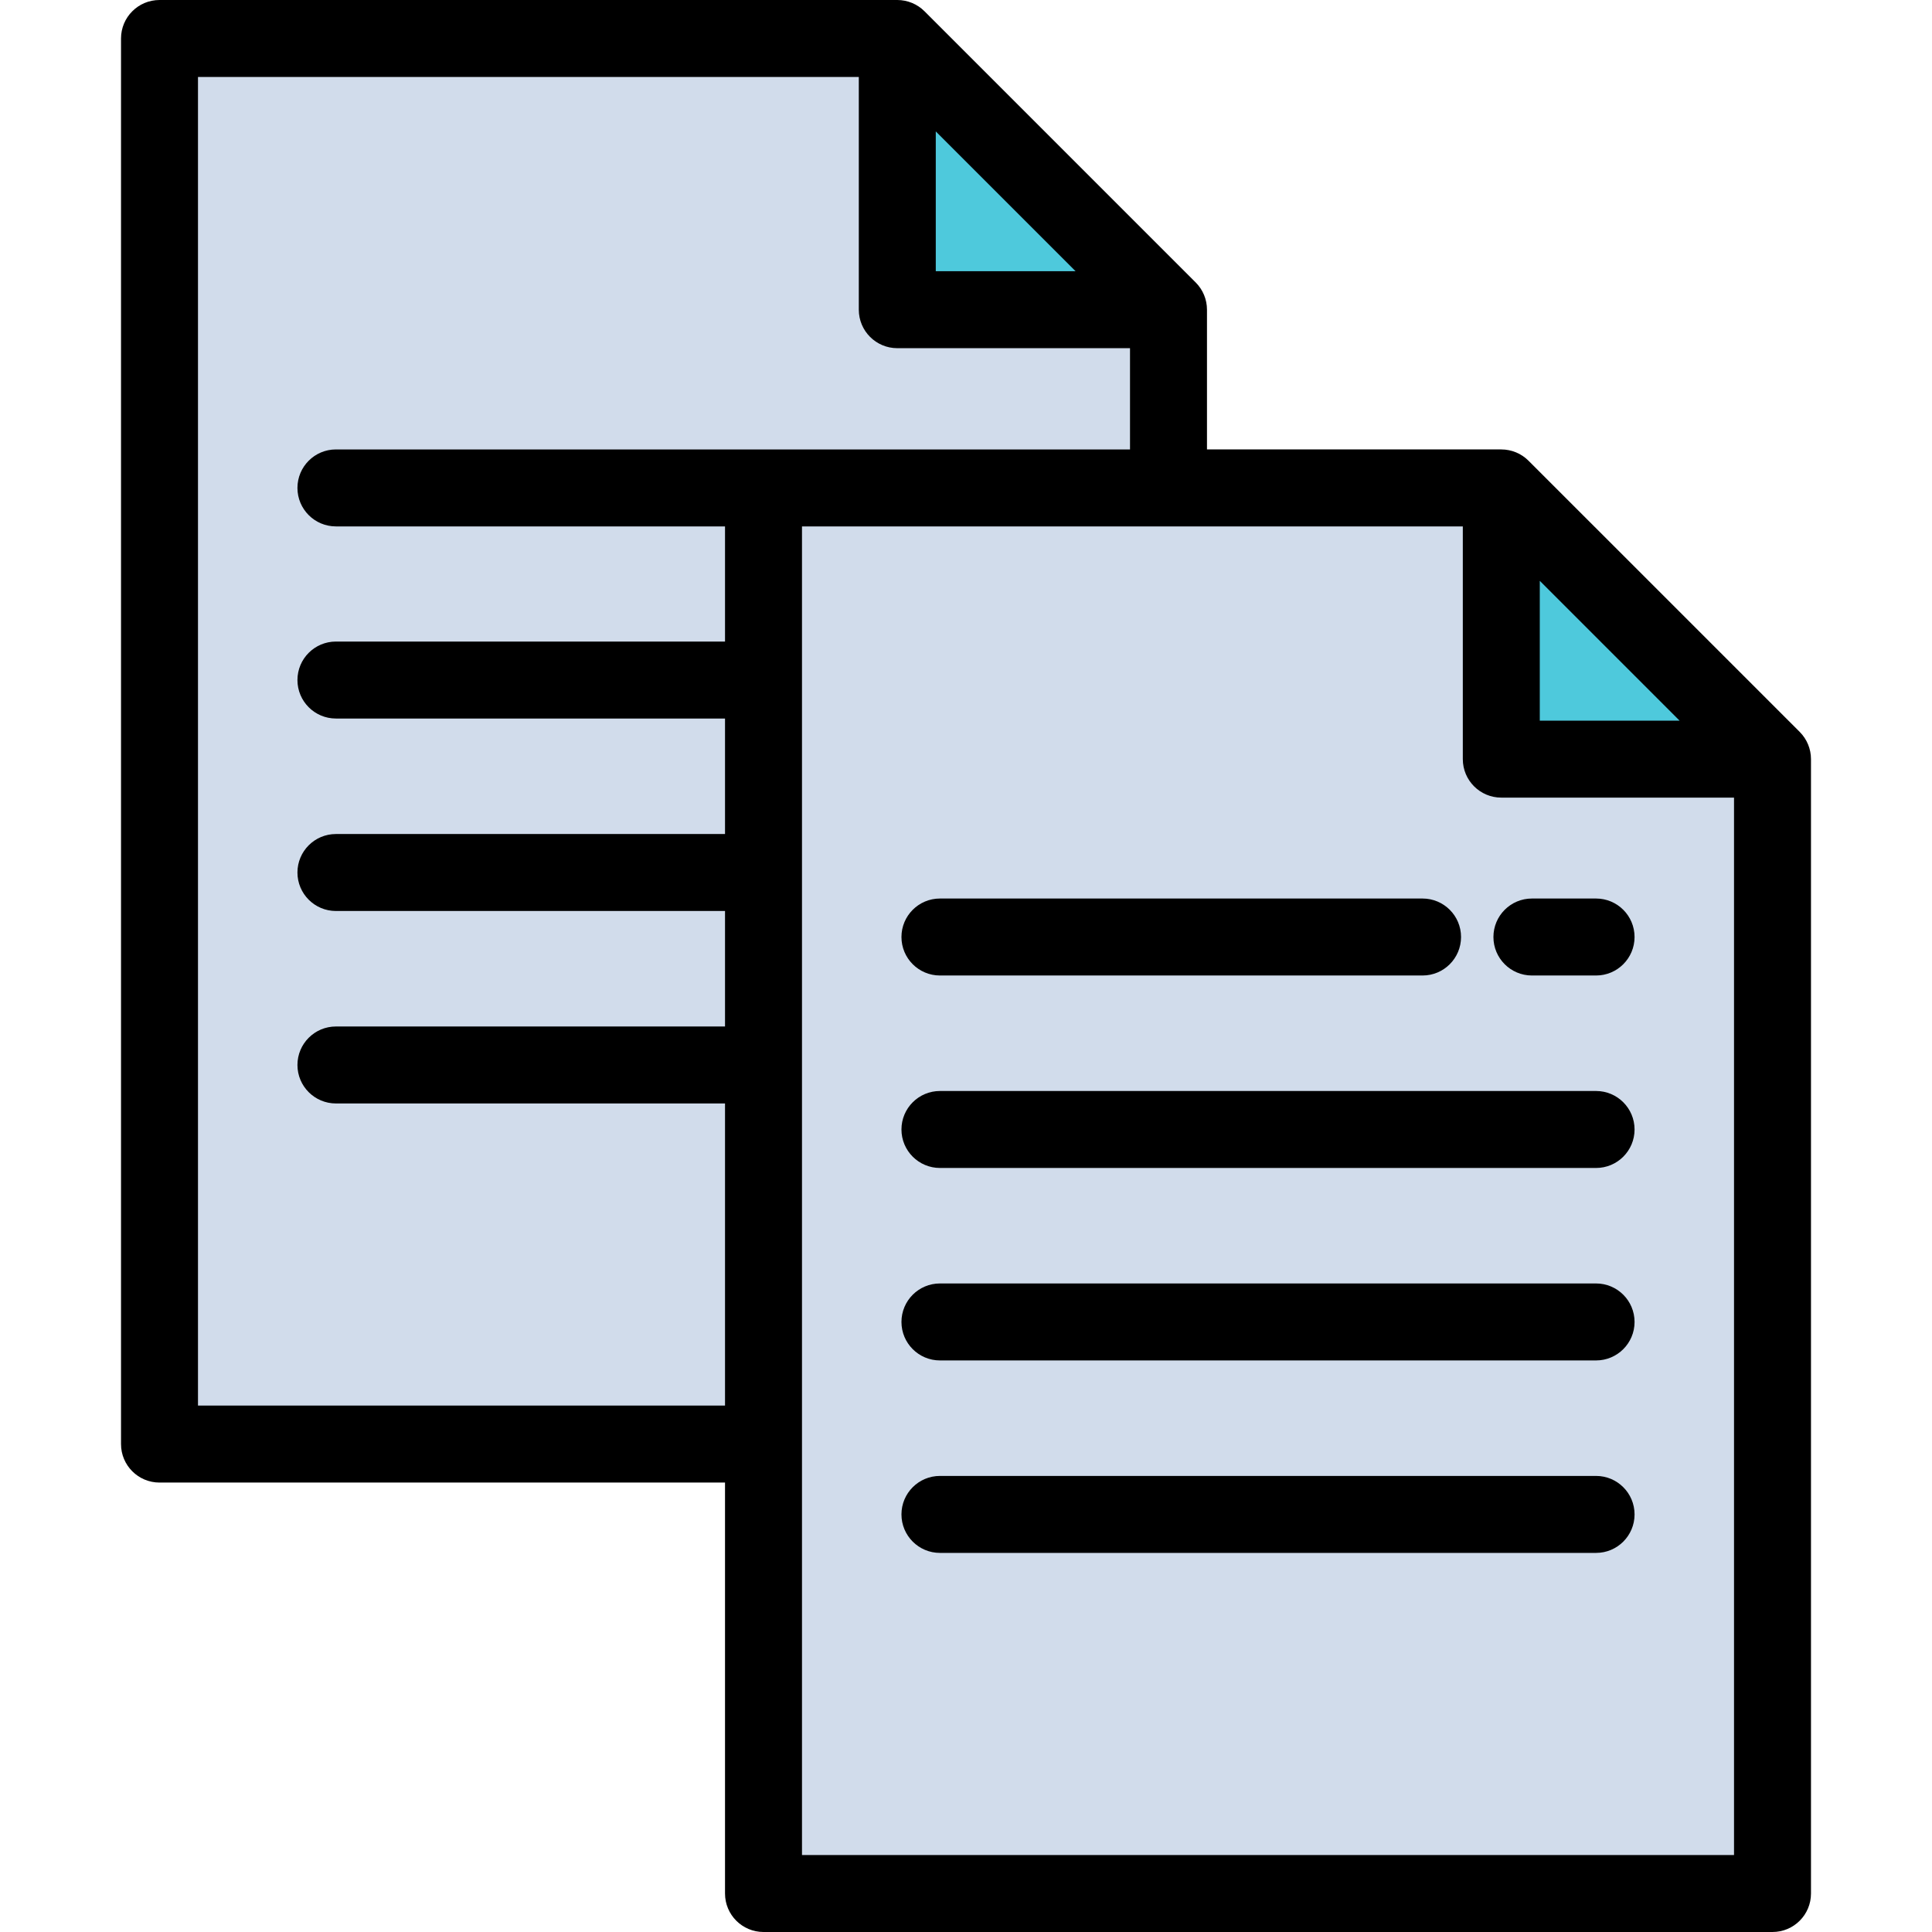
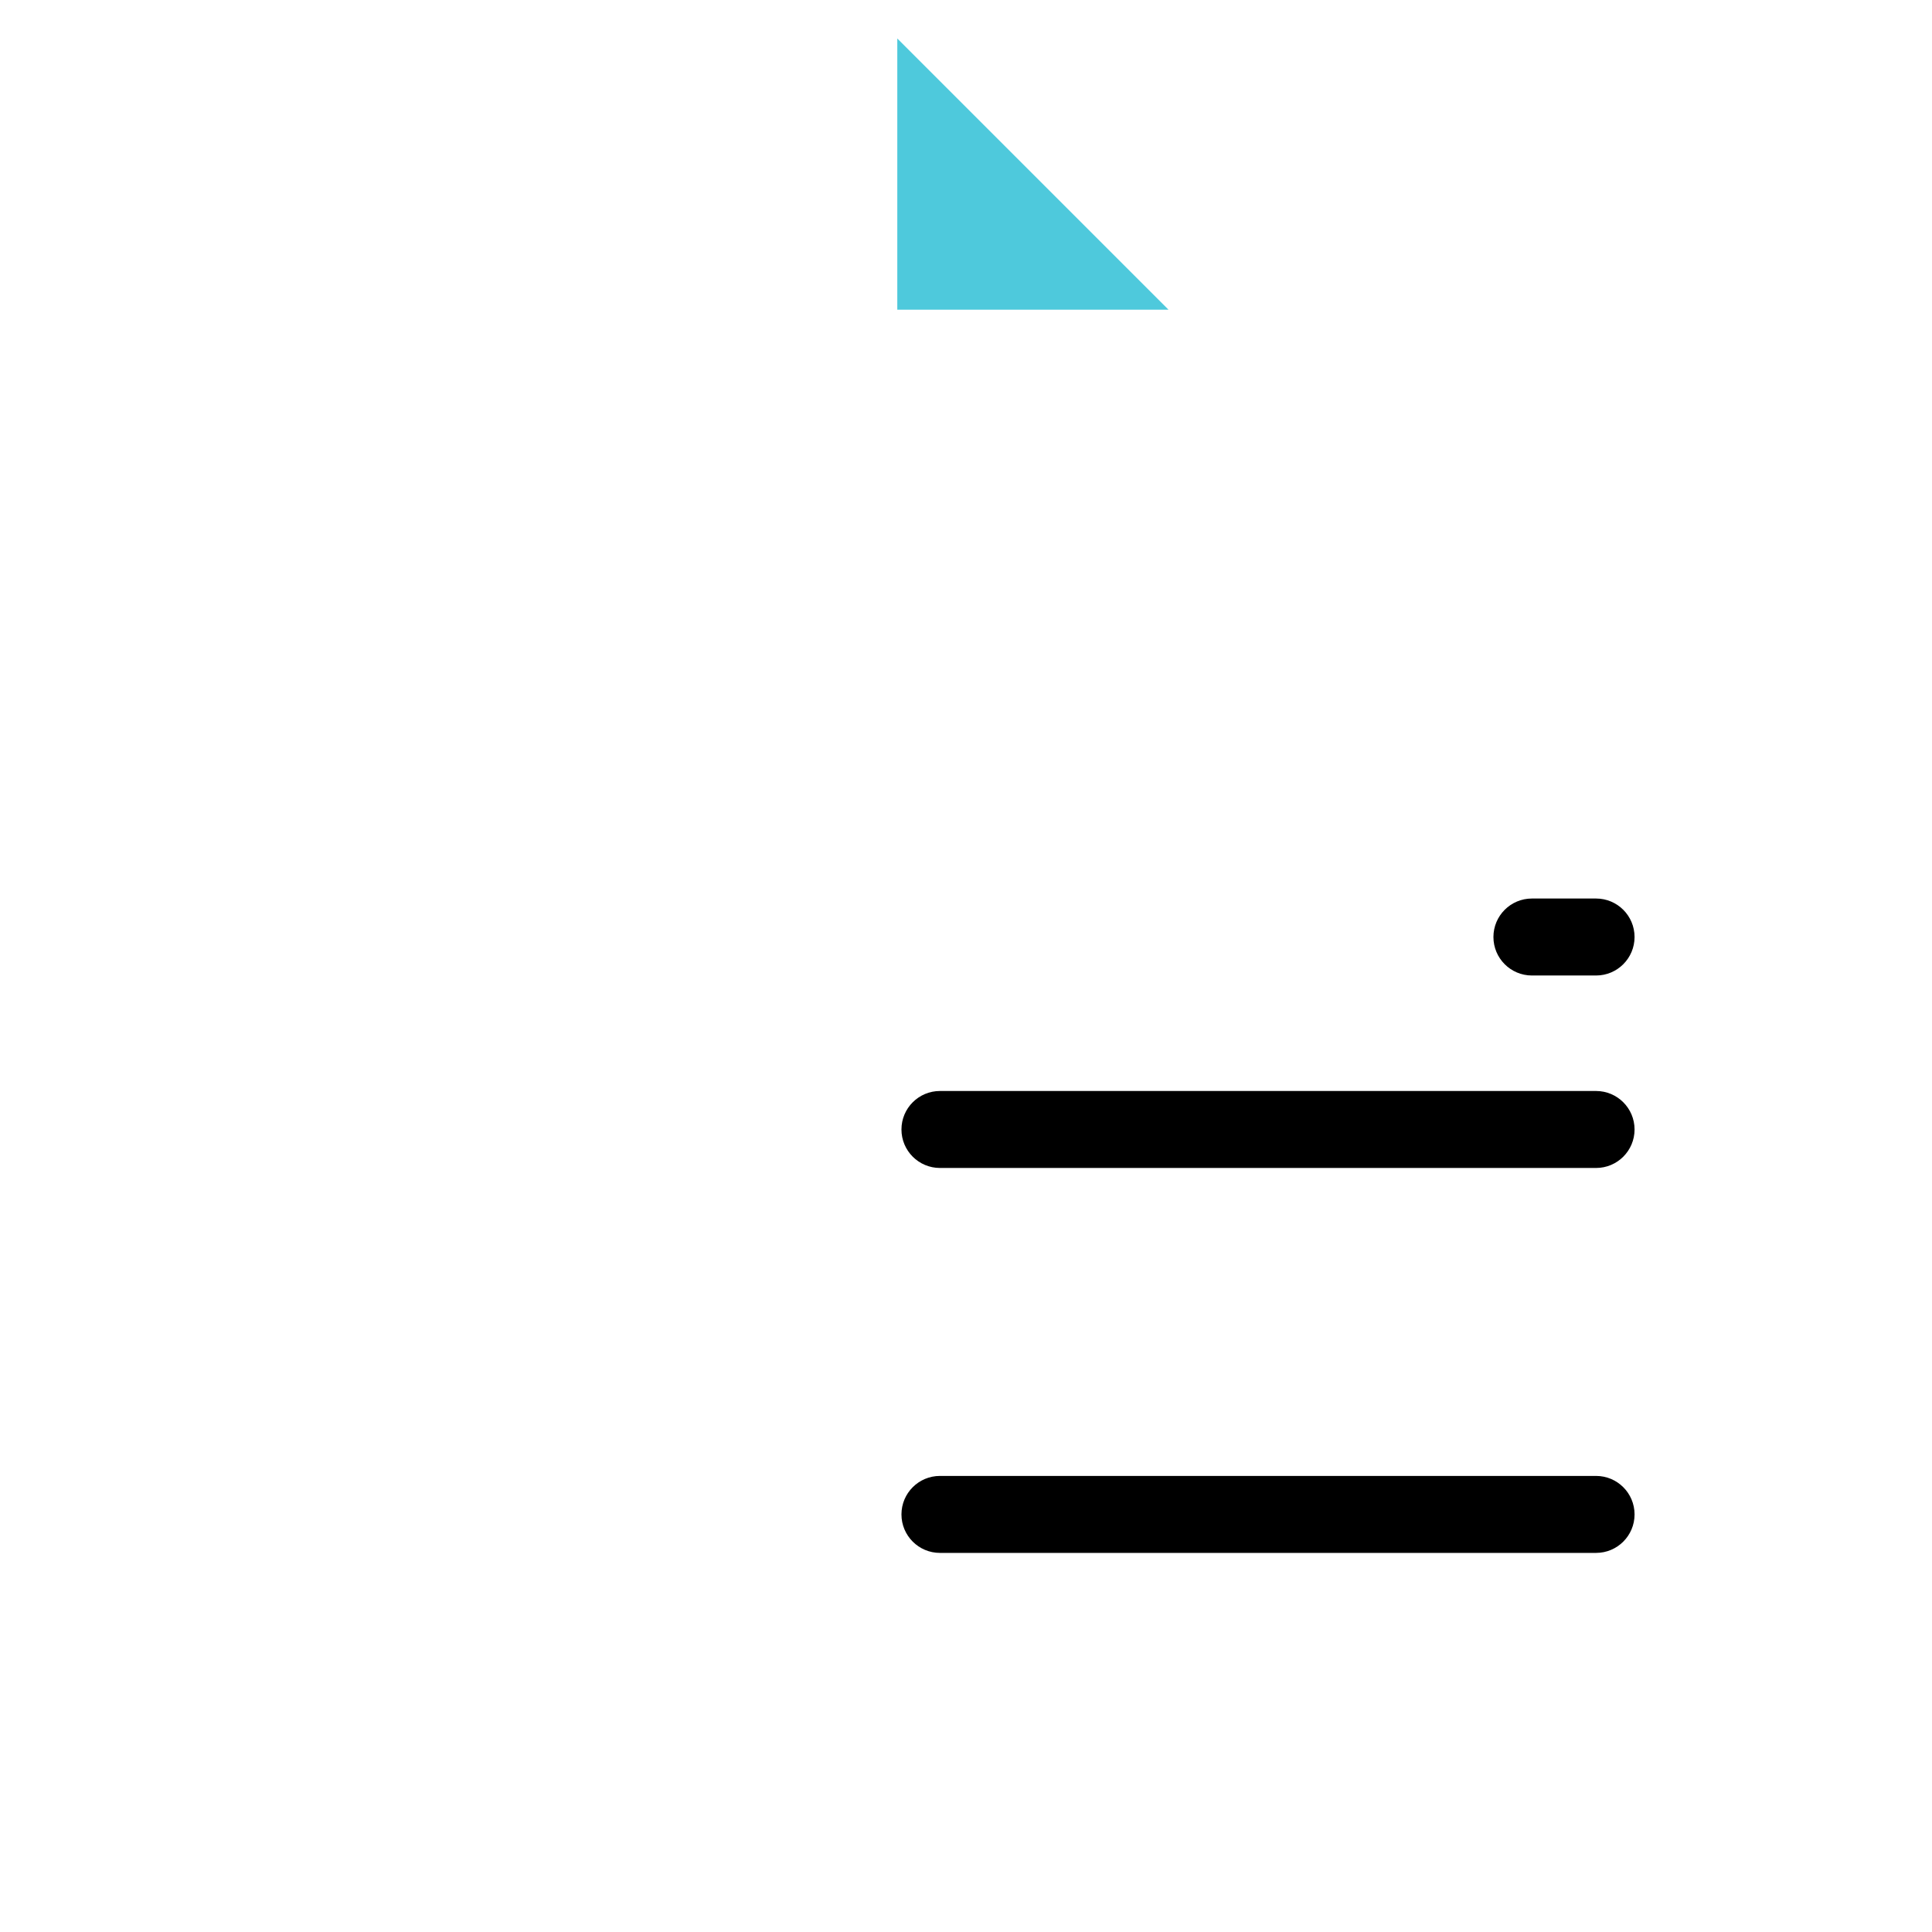
<svg xmlns="http://www.w3.org/2000/svg" height="800px" width="800px" version="1.1" id="Layer_1" viewBox="0 0 502 502" xml:space="preserve">
  <g>
-     <polygon style="fill:#D1DCEB;" points="390.089,126.779 303.615,126.779 303.615,80.468 233.148,10 41.444,10 41.444,375.221    198.385,375.221 198.385,492 460.556,492 460.556,197.247  " />
    <polygon style="fill:#4EC9DC;" points="233.148,80.468 233.148,10 303.615,80.468  " />
-     <polygon style="fill:#4EC9DC;" points="390.089,197.247 390.089,126.779 460.556,197.247  " />
    <g>
-       <path d="M467.628,190.176l-70.469-70.468c-1.876-1.875-4.419-2.929-7.071-2.929h-76.473V80.468c0-2.652-1.054-5.196-2.929-7.071    L240.219,2.929C238.342,1.054,235.799,0,233.146,0H41.444c-5.522,0-10,4.477-10,10v365.221c0,5.523,4.478,10,10,10h146.941V492    c0,5.523,4.478,10,10,10h262.172c5.522,0,10-4.477,10-10V197.247C470.557,194.595,469.503,192.051,467.628,190.176z     M436.414,187.247h-36.326v-36.326l18.163,18.163L436.414,187.247z M279.473,70.468h-36.326V34.142l18.163,18.163L279.473,70.468z     M87.286,116.779c-5.522,0-10,4.477-10,10s4.478,10,10,10h101.099v29.919H87.286c-5.522,0-10,4.477-10,10s4.478,10,10,10h101.099    v30.01H87.286c-5.522,0-10,4.477-10,10s4.478,10,10,10h101.099v30.009H87.286c-5.522,0-10,4.477-10,10s4.478,10,10,10h101.099    v78.504H51.444V20h171.703v60.468c0,5.523,4.478,10,10,10h60.469v26.311C293.615,116.779,87.286,116.779,87.286,116.779z     M380.089,136.779v60.468c0,5.523,4.478,10,10,10h60.469V482H208.385V136.779H380.089z" />
-       <path d="M244.229,253.468H369.63c5.522,0,10-4.477,10-10s-4.478-10-10-10H244.229c-5.522,0-10,4.477-10,10    S238.706,253.468,244.229,253.468z" />
      <path d="M414.714,283.478H244.229c-5.522,0-10,4.477-10,10s4.478,10,10,10h170.486c5.522,0,10-4.477,10-10    S420.236,283.478,414.714,283.478z" />
-       <path d="M414.714,333.487H244.229c-5.522,0-10,4.477-10,10s4.478,10,10,10h170.486c5.522,0,10-4.477,10-10    S420.236,333.487,414.714,333.487z" />
      <path d="M414.714,383.497H244.229c-5.522,0-10,4.477-10,10s4.478,10,10,10h170.486c5.522,0,10-4.477,10-10    S420.236,383.497,414.714,383.497z" />
      <path d="M414.714,233.468h-16.67c-5.522,0-10,4.477-10,10s4.478,10,10,10h16.67c5.522,0,10-4.477,10-10    S420.236,233.468,414.714,233.468z" />
    </g>
  </g>
</svg>